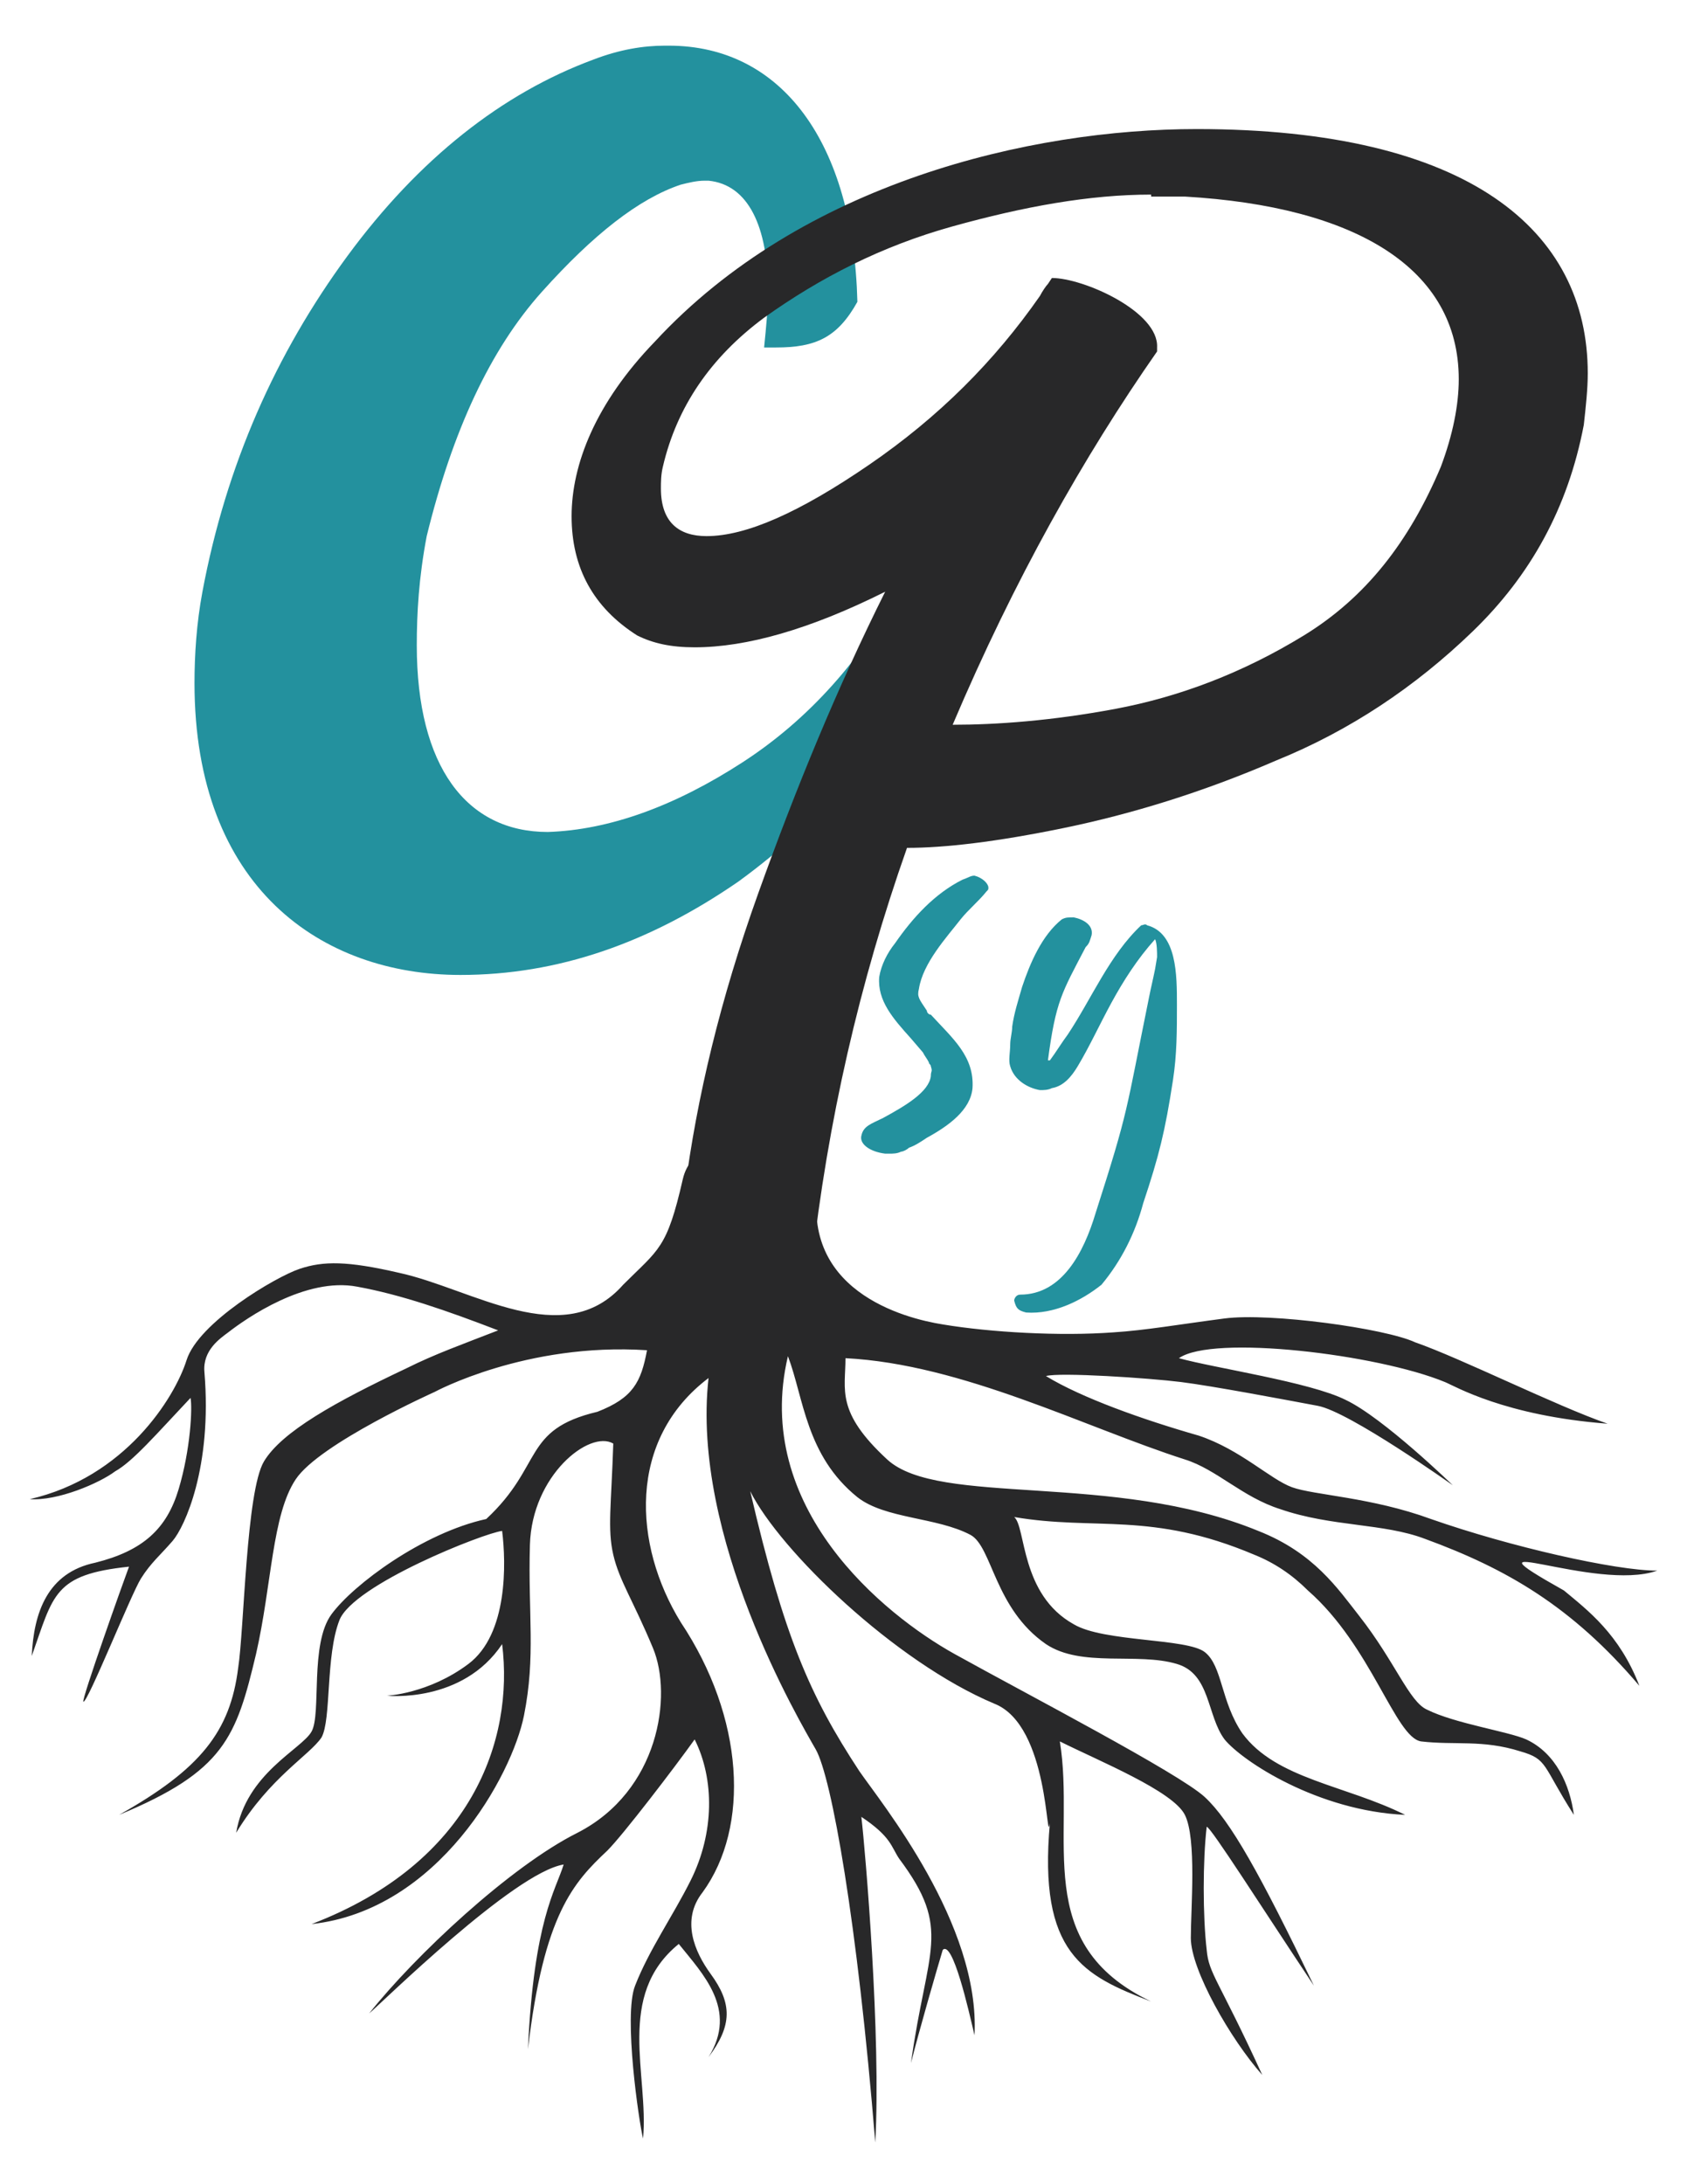
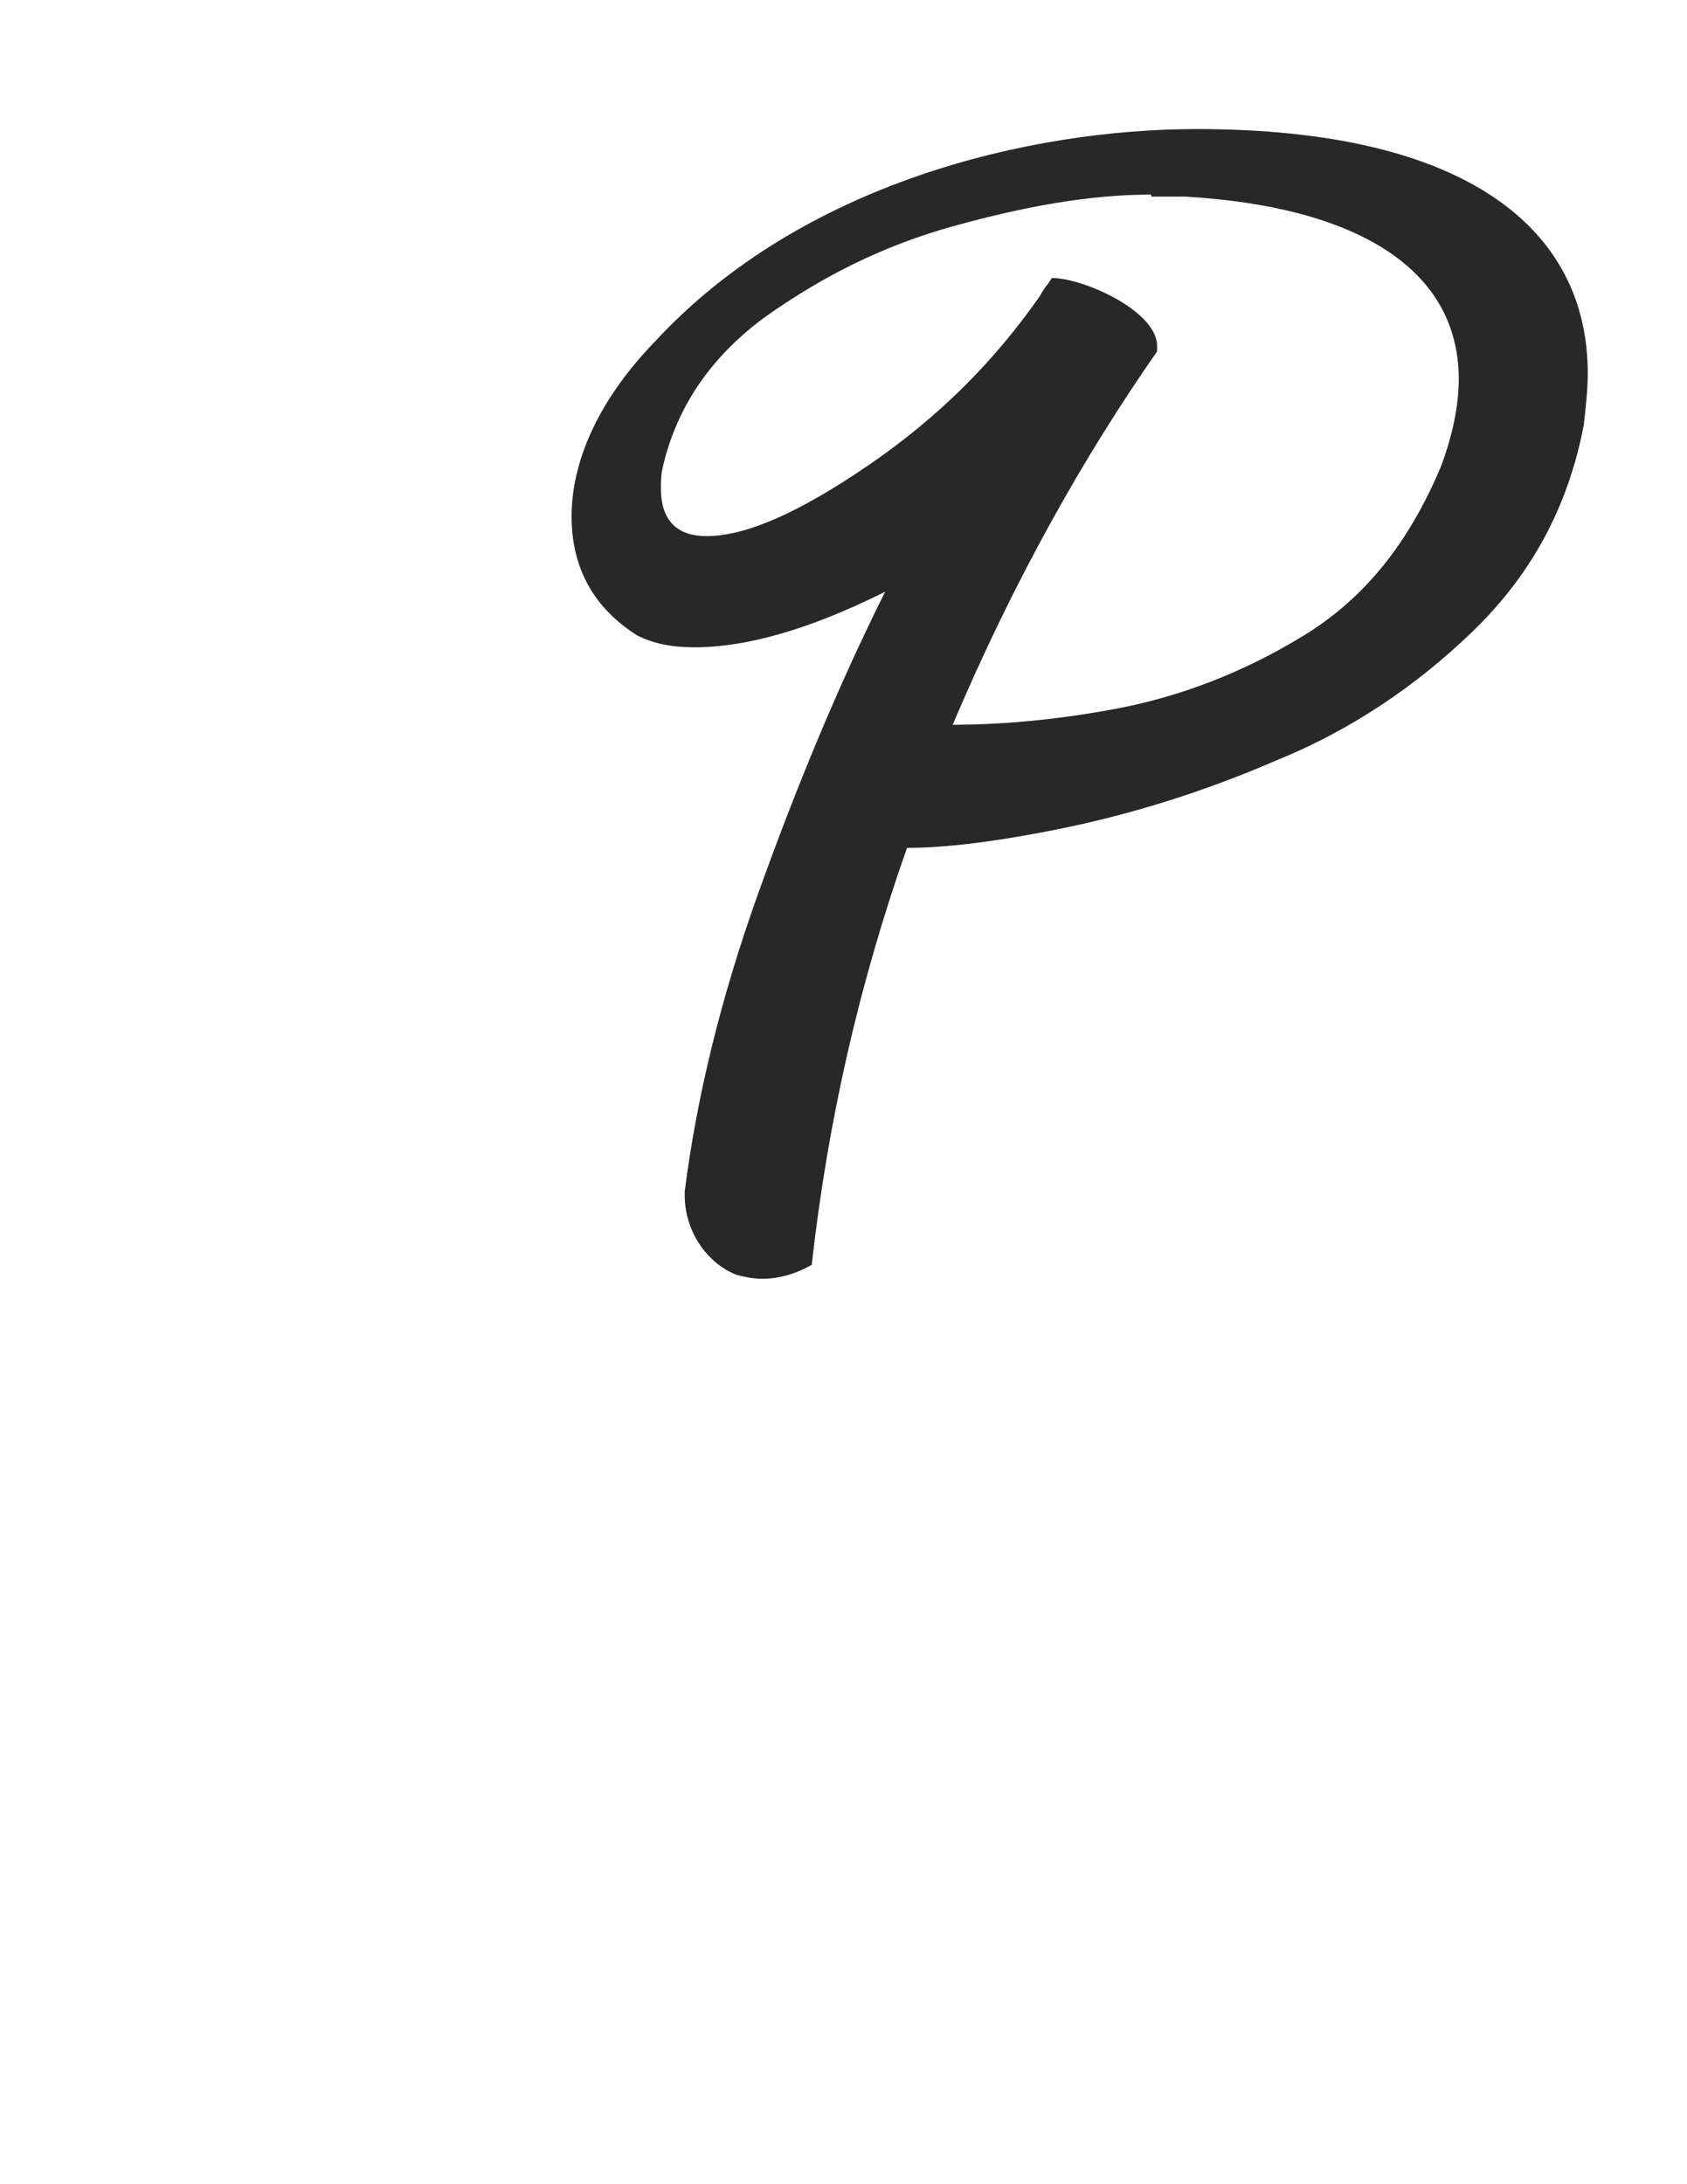
<svg xmlns="http://www.w3.org/2000/svg" version="1.1" x="0px" y="0px" viewBox="0 0 85 110" style="enable-background:new 0 0 85 110;" xml:space="preserve">
  <style type="text/css">
	.st0{fill:#23919E;}
	.st1{fill:#282829;}
</style>
  <g id="c">
    <g>
-       <path class="st0" d="M33.7,2.3c5.7,0,9.3,4.9,9.5,12.9c-1,1.8-2.1,2.3-4.1,2.3h-0.6c0.1-1,0.2-2,0.2-2.8c0-3.3-1-5.4-3-5.6h-0.2    c-0.4,0-0.8,0.1-1.2,0.2c-2.1,0.7-4.4,2.5-7,5.4c-2.6,2.9-4.5,7-5.8,12.3c-0.4,2.1-0.5,3.9-0.5,5.5c0,6.1,2.5,9.4,6.6,9.4h0    c3.1-0.1,6.4-1.3,9.8-3.5c3.4-2.2,6-5.2,8-8.8c2.2,0,2.2,2.4,2.2,2.4c-2.5,5.1-6,9.2-10.4,12.4c-4.5,3.1-9.1,4.7-14,4.7    c-7,0-13.4-4.4-13.4-14.7c0-1.4,0.1-3,0.4-4.6c1.2-6.4,3.7-12,7.3-16.9C21.1,8,25.3,4.7,29.9,3c1.3-0.5,2.5-0.7,3.6-0.7H33.7z" />
-     </g>
+       </g>
  </g>
  <g id="P">
    <g>
      <path class="st1" d="M80,18.8c0,0.8-0.1,1.7-0.2,2.6c-0.8,4.2-2.7,7.6-5.6,10.4c-2.9,2.8-6.2,5-9.9,6.5c-3.7,1.6-7.3,2.7-10.7,3.4    s-6,1-7.9,1c-2.4,6.8-4,13.8-4.8,21c-0.9,0.5-1.7,0.7-2.5,0.7c-0.5,0-0.9-0.1-1.3-0.2c-1.5-0.6-2.6-2.2-2.6-4V60    c0.6-4.7,1.8-9.7,3.7-15c1.9-5.3,4-10.4,6.4-15.2c-3.8,1.9-7,2.8-9.6,2.8c-1.2,0-2.1-0.2-2.9-0.6c-2.2-1.4-3.3-3.4-3.3-6    c0-2.6,1.2-5.7,4.2-8.8C40.4,9.2,51.9,6.5,60.3,6.5C74,6.5,80,11.6,80,18.8z M58,9.8c-3.1,0-6.4,0.6-10,1.6    c-3.6,1-6.7,2.6-9.5,4.6c-2.7,2-4.4,4.5-5.1,7.5c-0.1,0.4-0.1,0.8-0.1,1.1c0,1.7,0.9,2.4,2.3,2.4c2,0,4.7-1.2,8.2-3.6    s6.3-5.2,8.6-8.5c0.1-0.2,0.3-0.5,0.4-0.6L53,14c1.6,0,5.4,1.7,5.3,3.5v0.1c0,0,0,0.1,0,0.1C54.6,23,51.1,29.2,48,36.5    c2.2,0,5-0.2,8.2-0.8s6.4-1.8,9.5-3.7s5.3-4.7,6.9-8.5c0.6-1.6,0.9-3.1,0.9-4.4c0-5.6-5.2-8.7-13.8-9.2c-0.4,0-0.8,0-1.3,0H58z" />
    </g>
  </g>
  <g id="sy">
    <g>
-       <path class="st0" d="M43.4,57.2c0.1-0.5,0.5-0.6,1.1-0.9c1.1-0.6,2.3-1.3,2.4-2.1c0-0.3,0.1-0.2,0-0.5c0-0.1-0.1-0.1-0.1-0.2    c-0.1-0.2-0.2-0.3-0.3-0.5l-0.6-0.7c-0.9-1-1.7-1.9-1.6-3.1c0.1-0.6,0.4-1.2,0.8-1.7c0.9-1.3,2-2.5,3.4-3.2    c0.3-0.1,0.4-0.2,0.6-0.2c0.4,0.1,0.7,0.4,0.7,0.6c0,0.1,0,0.1-0.1,0.2c-0.4,0.5-0.9,0.9-1.3,1.4c-0.7,0.9-1.9,2.2-2.1,3.5    c-0.1,0.4,0,0.5,0.4,1.1c0,0.1,0.1,0.2,0.2,0.2c1.1,1.2,2.2,2.1,2.1,3.7c-0.1,1.1-1.2,1.9-2.3,2.5c-0.3,0.2-0.6,0.4-0.9,0.5    c-0.1,0.1-0.3,0.2-0.4,0.2c-0.2,0.1-0.4,0.1-0.6,0.1l-0.2,0C43.8,58,43.3,57.6,43.4,57.2z" />
-       <path class="st0" d="M51.7,66.1c-0.4-0.1-0.5-0.2-0.6-0.6c0-0.1,0.1-0.3,0.3-0.3c2.1,0,3.2-2.1,3.8-4.1c1.7-5.3,1.5-5,2.7-10.9    c0.1-0.5,0.2-0.9,0.3-1.4l0.1-0.6c0-0.2,0-0.7-0.1-0.9c-0.9,1-1.6,2.1-2.2,3.2c-0.6,1.1-1.1,2.2-1.7,3.2c-0.3,0.5-0.7,1-1.3,1.1    c-0.2,0.1-0.4,0.1-0.6,0.1c-0.6-0.1-1.3-0.5-1.5-1.2c-0.1-0.3,0-0.7,0-1.1c0-0.3,0.1-0.6,0.1-0.9c0.1-0.7,0.3-1.3,0.5-2    c0.4-1.2,1-2.6,2-3.4c0.2-0.1,0.3-0.1,0.6-0.1c0.5,0.1,1,0.4,0.9,0.9c-0.1,0.3-0.1,0.4-0.3,0.6c-1.2,2.3-1.5,2.7-1.9,5.7    c0,0,0.1,0,0.1,0c0.3-0.4,0.6-0.9,0.9-1.3c1.2-1.8,2.1-4,3.7-5.5c0.1,0,0.2-0.1,0.3,0c1.5,0.4,1.5,2.5,1.5,4c0,1.3,0,2.5-0.2,3.8    c-0.4,2.6-0.7,3.8-1.5,6.2c-0.4,1.5-1.1,2.9-2.1,4.1C54.5,65.5,53.1,66.2,51.7,66.1L51.7,66.1z" />
-     </g>
+       </g>
  </g>
  <g id="Calque_8">
-     <path class="st1" d="M71.3,67.6c-1.5-0.7-7.3-1.5-9.6-1.2s-4,0.6-5.6,0.7c-2.7,0.2-6.2,0-8.6-0.4c-1.9-0.3-7.4-1.7-6.2-7.4   c0,0-6.1-3.4-6.9,0.1s-1.2,3.5-3,5.3c-3,3.4-7.6,0.2-11.3-0.6c-2.6-0.6-3.8-0.6-5-0.2c-1.2,0.4-5.1,2.7-5.7,4.6s-3.1,5.9-7.9,7   c1.4,0.1,3.5-0.8,4.3-1.4c0.9-0.5,2.1-1.9,3.8-3.7C9.7,70.9,9.6,73,9,75s-1.8,3.1-4.2,3.7c-2.4,0.5-3.1,2.5-3.2,4.7   c1.1-3.1,1.1-4.1,4.9-4.5c-0.3,0.8-2.4,6.7-2.3,6.8c0.2,0.1,2.4-5.4,2.9-6.2c0.5-0.8,1-1.2,1.6-1.9s2-3.7,1.6-8.5   c-0.1-1.1,0.8-1.7,1.2-2c0.9-0.7,3.9-2.8,6.5-2.3c2.2,0.4,4.5,1.2,7.1,2.2c-1.8,0.7-3.2,1.2-4.6,1.9c-3.6,1.7-6.3,3.2-7.2,4.7   S12.3,82.1,12,84c-0.4,3.2-1.9,5.1-6,7.4c5.3-2.2,5.9-3.9,6.9-8.1c0.8-3.5,0.8-7,2-8.8s7-4.4,7-4.4s4.6-2.5,10.7-2.1   c-0.3,1.6-0.7,2.4-2.5,3.1c-3.8,0.9-2.7,2.7-5.6,5.4c-3.2,0.7-6.7,3.3-7.8,4.8s-0.5,5-1,5.9s-3.3,2.1-3.8,5.1   c1.7-2.8,3.7-3.9,4.3-4.8c0.5-0.9,0.2-4.1,0.9-5.9s7.3-4.4,8.2-4.5c0.2,1.6,0.3,5.2-1.7,6.7c-2,1.5-4.1,1.6-4.1,1.6   s3.8,0.4,5.8-2.6c0.6,4.8-1.5,11-9.6,14.1c6.4-0.7,10.1-7.5,10.7-10.5c0.6-3,0.2-5.1,0.3-8.6s3-5.8,4.2-5.1c-0.1,3.1-0.3,4.3,0,5.6   s1,2.3,2,4.7s0.3,7.2-3.8,9.3c-3.4,1.7-8.2,6.2-10.5,9.1c0.6-0.5,7.3-7.1,9.8-7.5c-0.4,1.3-1.5,2.8-1.8,9.3c0.8-6.8,2.3-8.4,4-10   c0.8-0.8,3.4-4.2,4.4-5.6c1,2,1,4.7-0.2,7.1c-0.9,1.8-2.1,3.5-2.8,5.3c-0.6,1.5,0.2,6.9,0.4,7.7c0.3-3.2-1.4-7.2,1.8-9.8   c1.2,1.5,3,3.3,1.5,5.7c1.2-1.6,1.2-2.7,0.1-4.2c-0.8-1.1-1.5-2.7-0.4-4.1c2.4-3.3,2.1-8.8-1.1-13.6c-2.4-3.9-2.7-9.2,1.4-12.3   c-0.9,8,4.6,17.3,5.4,18.7s2.1,8.7,3,19.8c0.3-5.3-0.5-14.7-0.7-16.4c1.5,1,1.5,1.5,1.9,2.1c2.7,3.6,1.4,4.5,0.6,10.3   c0.4-1.6,1.3-4.7,1.6-5.7c0.5-0.5,1.3,3,1.6,4.3c0.3-5.6-4.7-11.7-5.8-13.3c-2.5-3.8-3.8-6.8-5.5-14.1c1.5,3,7.3,8.6,12.3,10.7   c2.8,1.1,2.6,7.4,2.8,6c-0.6,6.6,1.7,7.7,5.1,9c-6.1-2.9-3.8-8.2-4.6-13.1c2,1,5.7,2.5,6.3,3.7c0.6,1.2,0.3,4.7,0.3,6.2   c0,1.6,2,5.1,3.6,6.9c-2.2-4.8-2.7-5.1-2.8-6.3c-0.2-1.7-0.2-4.5,0-6.2c0.2,0,2.8,4.1,5.4,8c-2.7-5.6-4.2-8.3-5.5-9.5   s-9-5.2-12.6-7.2c-3.6-2-10.2-7.4-8.4-15c0.8,2.1,0.9,5,3.5,7.1c1.4,1.1,4,1,5.7,1.9c1.1,0.6,1.2,3.7,3.8,5.5   c1.8,1.2,4.6,0.4,6.6,1c1.7,0.5,1.5,2.6,2.4,3.8c0.9,1.1,4.7,3.6,9.1,3.8c-3-1.5-6.5-1.8-8.2-4.1c-1.1-1.6-1-3.4-1.9-4.1   c-0.9-0.7-5.1-0.5-6.6-1.4c-2.7-1.5-2.4-4.9-3-5.4c4.1,0.7,6.9-0.3,12.1,1.9c1,0.4,1.9,1,2.7,1.8c3.2,2.8,4.4,7.4,5.7,7.6   c1.7,0.2,3.1-0.1,5,0.5c1.4,0.4,1.1,0.7,2.7,3.2c-0.2-1.5-0.9-3.1-2.4-3.8c-0.9-0.4-3.6-0.8-5-1.5c-0.9-0.4-1.6-2.4-3.4-4.7   c-1.1-1.4-2.3-3.2-5.1-4.3c-7.3-3-16.1-1.2-18.7-3.6c-2.6-2.4-2.1-3.5-2.1-5.1c5.9,0.3,12.1,3.5,17.1,5.1c1.6,0.5,2.9,1.9,4.8,2.5   c2.6,0.9,5.2,0.7,7.3,1.5c4.1,1.5,7.4,3.4,10.8,7.4c-1-2.6-2.6-3.8-3.8-4.8c-5.7-3.2,1.6,0.1,4.7-1c-2.1,0-7.4-1.2-11.4-2.6   c-3-1.1-5.9-1.2-7-1.6c-1.1-0.4-2.6-1.9-4.7-2.6c-2.8-0.8-5.9-1.9-7.7-3c0.7-0.2,5.2,0.1,6.8,0.3c1.6,0.2,5.3,0.9,6.9,1.2   c1.6,0.3,6.8,4,6.8,4s-3.5-3.4-5.4-4.3c-1.8-0.9-6.6-1.6-8.4-2.1c1.7-1.2,10-0.2,13.4,1.2c0.5,0.2,3,1.7,8.2,2.1   C78.4,70.8,73.6,68.4,71.3,67.6z" />
-   </g>
+     </g>
</svg>